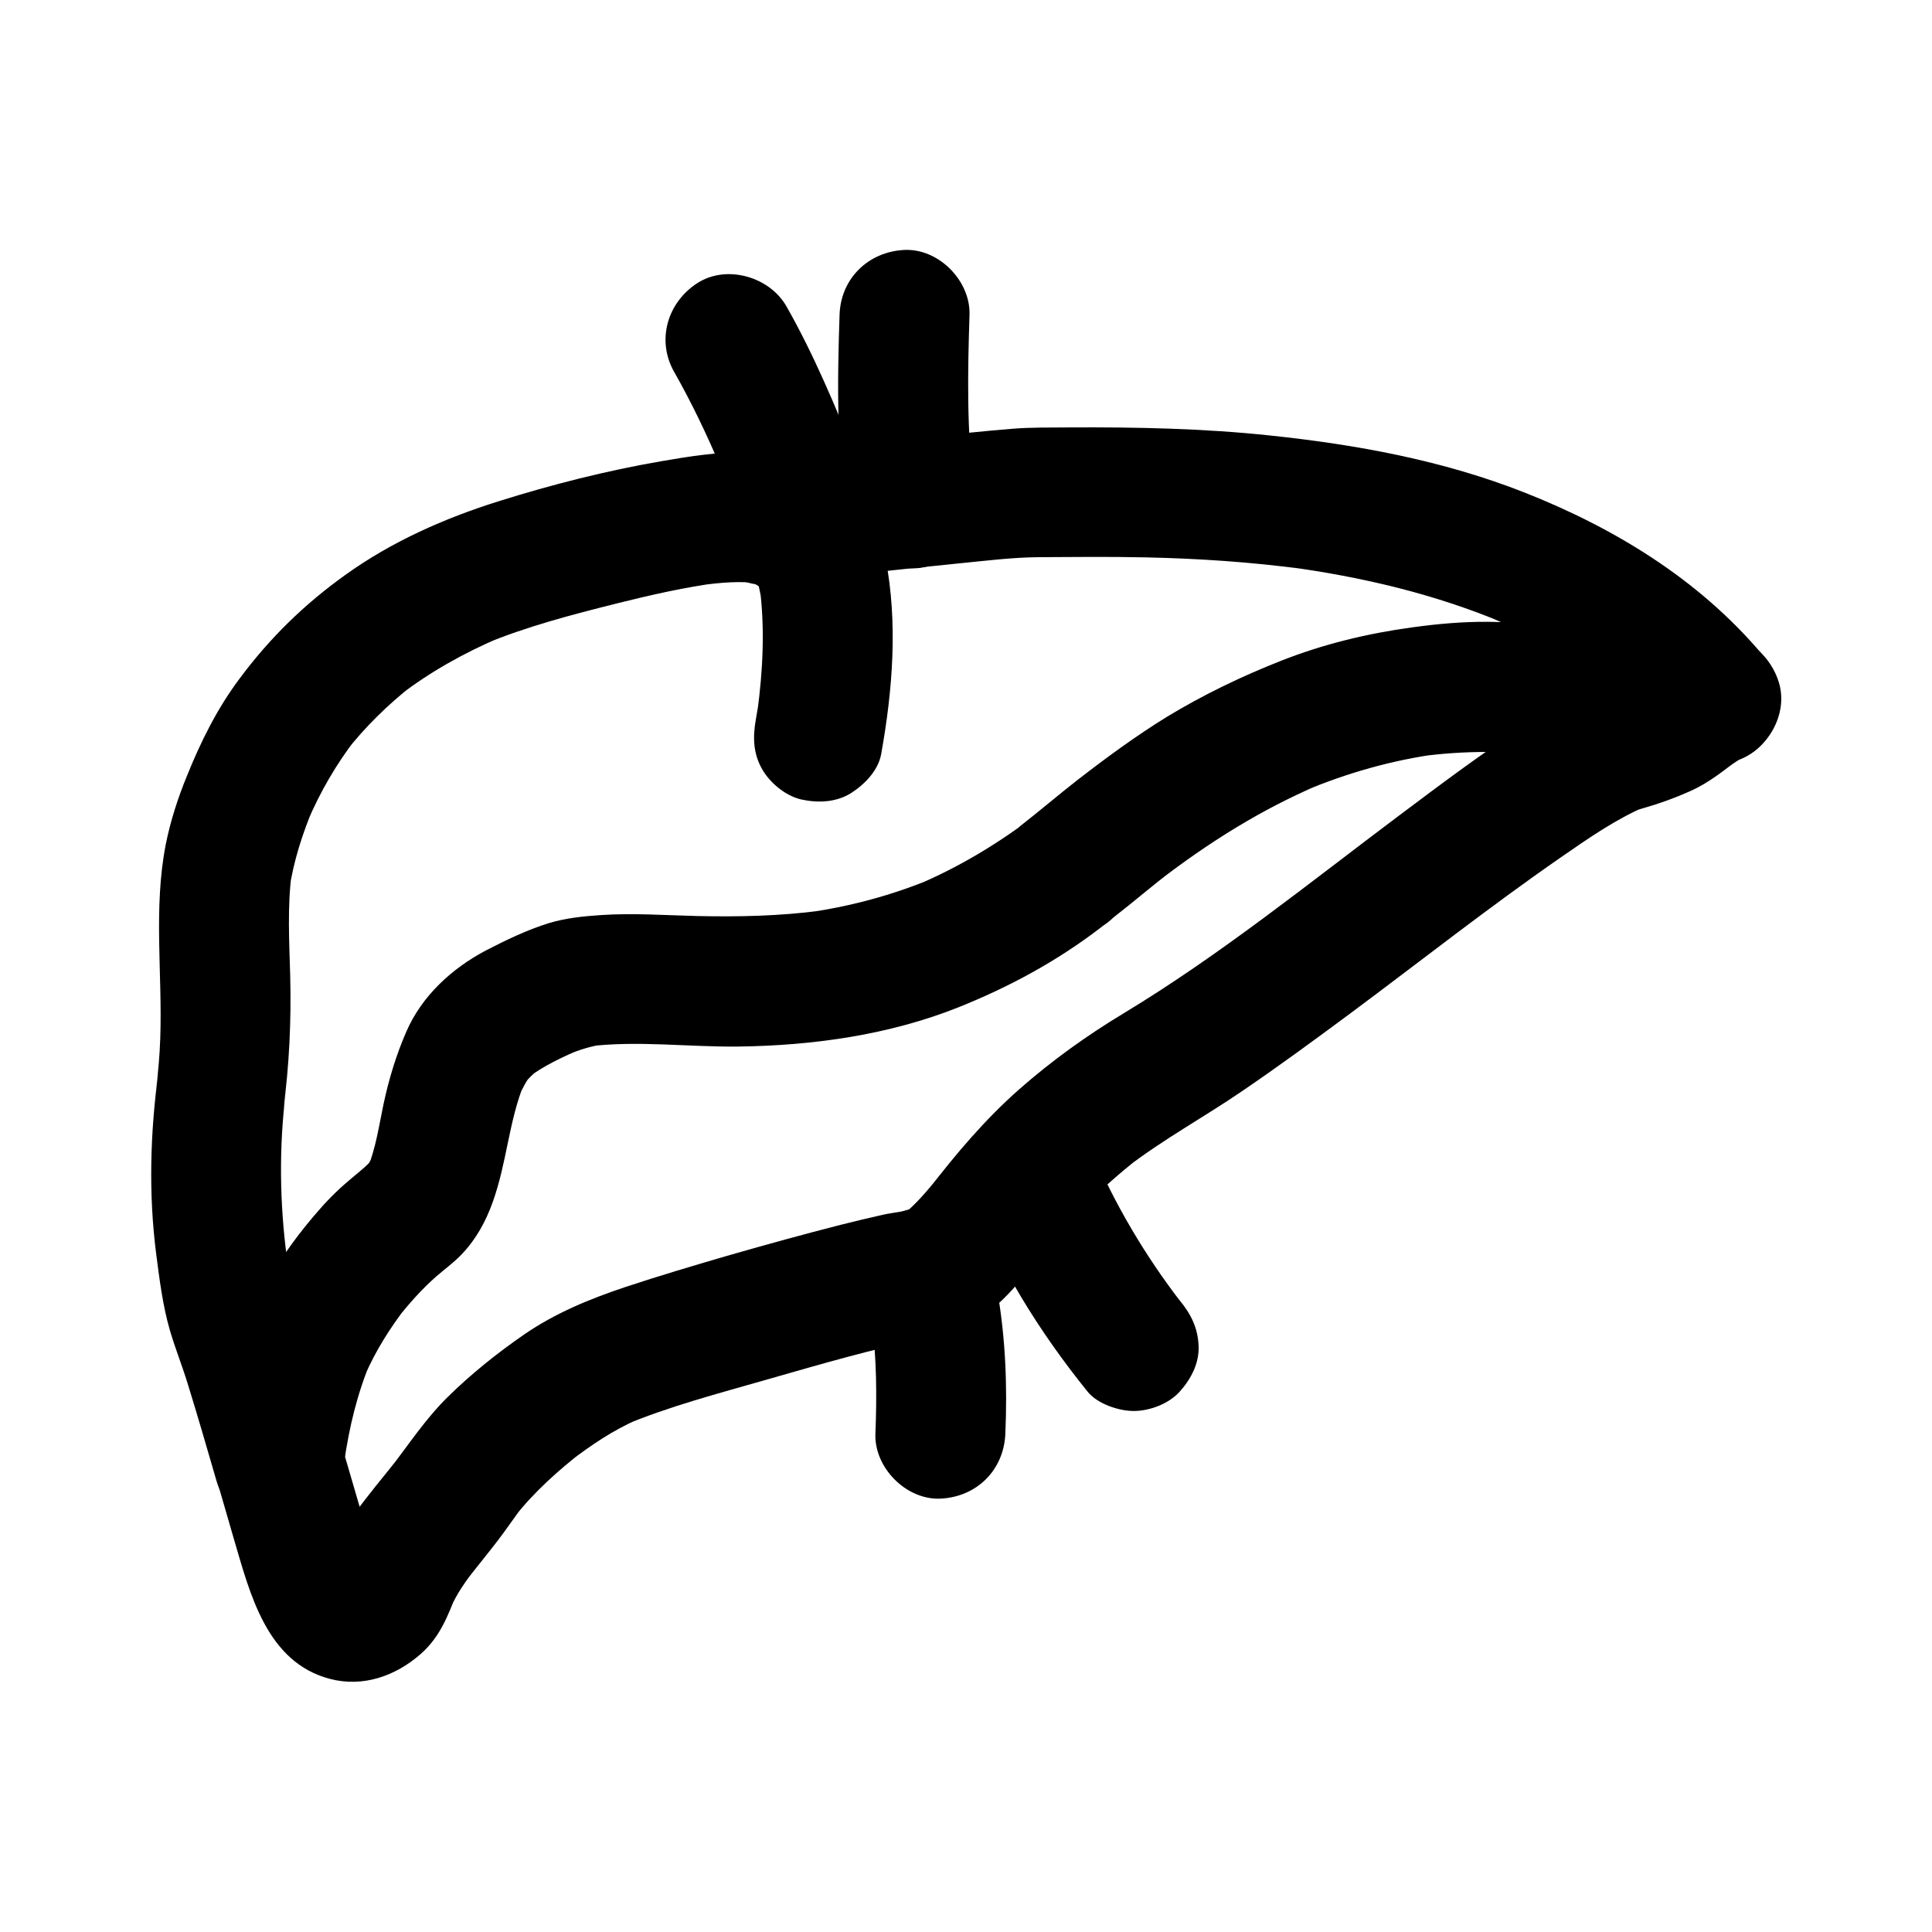
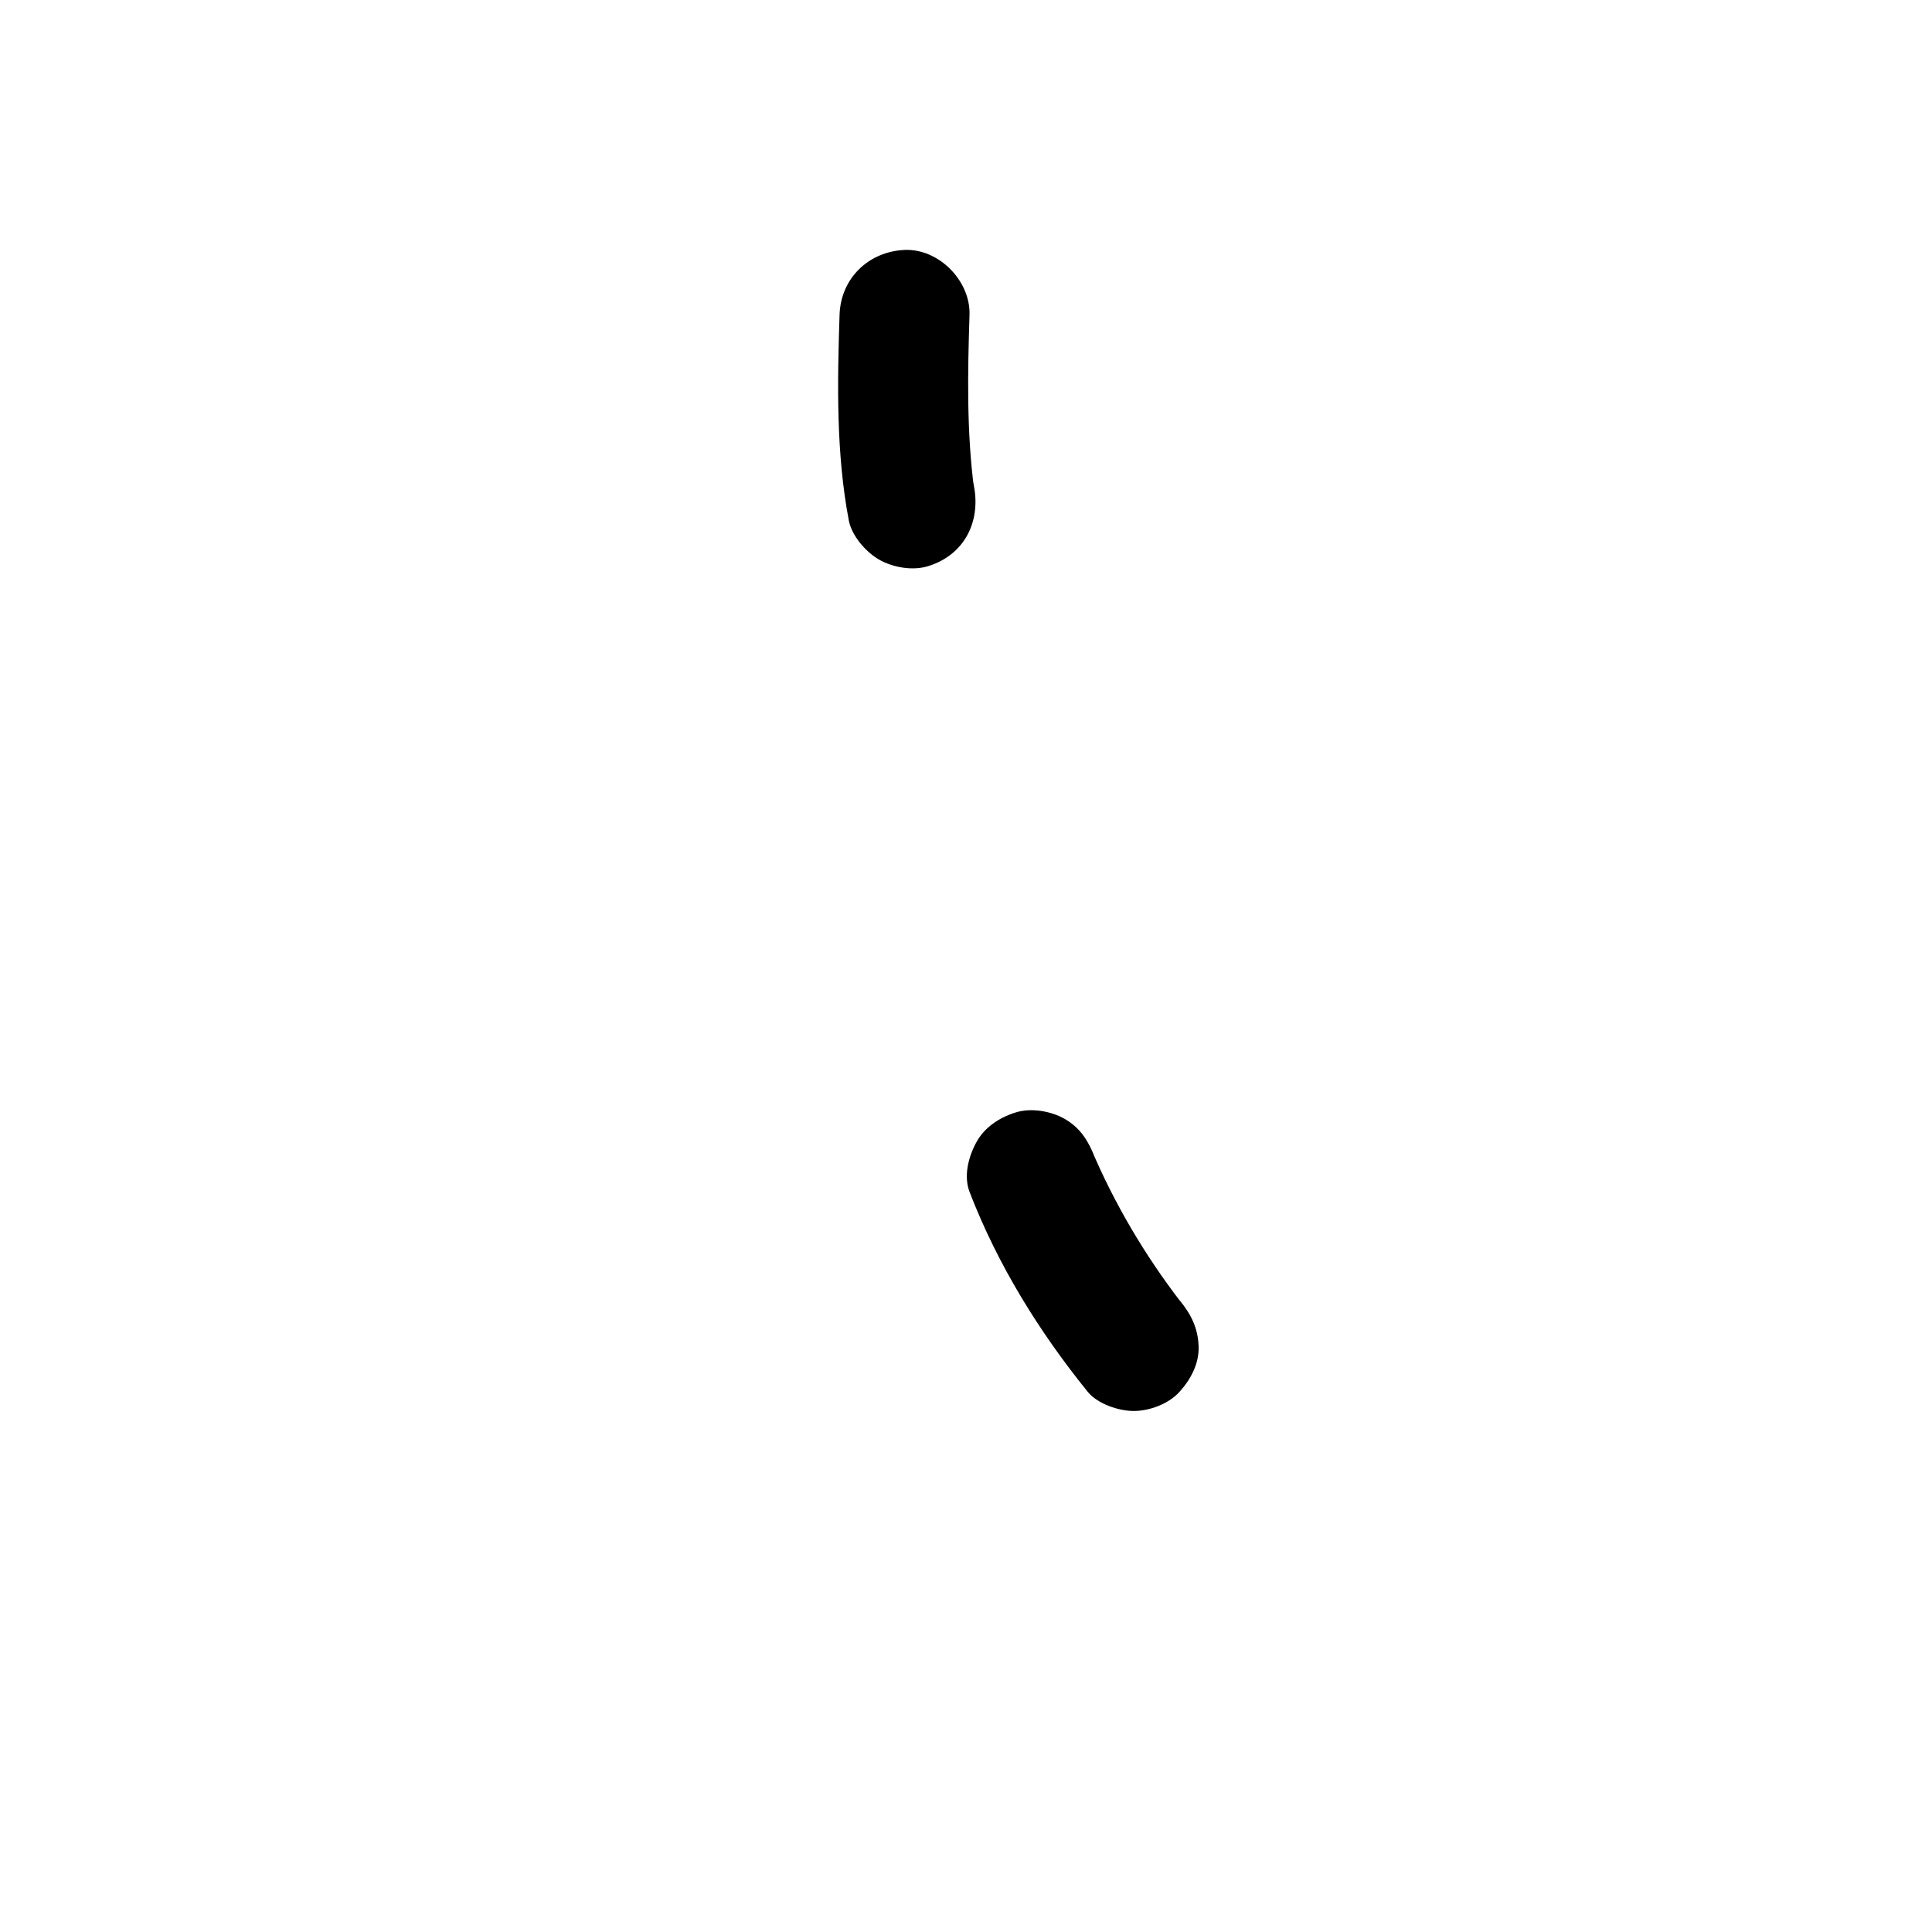
<svg xmlns="http://www.w3.org/2000/svg" fill="#000000" width="800px" height="800px" version="1.1" viewBox="144 144 512 512">
  <g>
-     <path d="m346.81 298.84c17.172-1.918 34.391-3.836 51.562-5.559 6.988-0.688 13.973-1.574 21.008-1.625 9.348-0.051 18.746-0.148 28.094 0.051 14.07 0.297 28.094 1.23 42.016 3.102-1.523-0.195-3.051-0.395-4.574-0.641 19.777 2.656 39.312 7.231 57.762 15.008-1.379-0.59-2.754-1.18-4.133-1.723 11.66 4.969 22.73 11.168 32.766 18.895-1.18-0.887-2.312-1.77-3.492-2.707 6.789 5.266 13.039 11.219 18.598 17.762 2.707 3.199 8.117 5.066 12.152 5.066 4.231 0 9.25-1.871 12.152-5.066 3-3.297 5.266-7.578 5.066-12.152-0.195-4.773-1.969-8.512-5.066-12.152-16.727-19.68-38.965-33.211-62.781-42.605-21.598-8.512-44.574-12.695-67.551-15.105-17.664-1.871-35.426-2.215-53.137-2.117-4.969 0.051-9.938-0.051-14.859 0.344-7.379 0.59-14.711 1.379-22.043 2.164-14.27 1.477-28.535 3.051-42.805 4.676-0.246 0.051-0.543 0.051-0.789 0.098-4.723 0.543-8.707 1.574-12.152 5.066-3 3-5.215 7.871-5.066 12.152 0.195 4.477 1.672 9.055 5.066 12.152 3.156 2.801 7.731 5.457 12.207 4.918z" />
-     <path d="m234.64 527.28c-3.148-10.773-6.148-21.648-9.742-32.273-1.082-3.148-2.262-6.199-3.102-9.398-1.082-4.231-1.82-8.512-2.41-12.84 0.195 1.523 0.395 3.051 0.641 4.574-1.918-14.516-2.117-29.324-0.297-43.836-0.195 1.523-0.395 3.051-0.641 4.574 1.574-11.855 2.117-23.469 1.82-35.426-0.246-9.102-0.789-18.254 0.395-27.355-0.195 1.523-0.395 3.051-0.641 4.574 1.082-7.578 3.543-15.105 6.496-22.141-0.59 1.379-1.18 2.754-1.723 4.133 3.344-7.922 7.676-15.352 12.891-22.141-0.887 1.18-1.77 2.312-2.707 3.492 5.164-6.594 11.121-12.449 17.711-17.613-1.18 0.887-2.312 1.77-3.492 2.707 8.117-6.25 17.023-11.219 26.422-15.254-1.379 0.59-2.754 1.18-4.133 1.723 11.414-4.773 23.418-7.871 35.375-10.875 8.855-2.215 17.762-4.231 26.812-5.461-1.523 0.195-3.051 0.395-4.574 0.641 5.117-0.688 10.332-1.18 15.449-0.492-1.523-0.195-3.051-0.395-4.574-0.641 1.871 0.246 3.691 0.688 5.461 1.426-1.379-0.59-2.754-1.18-4.133-1.723 2.902 1.23 5.312 3.297 7.824 5.164-1.18-0.887-2.312-1.77-3.492-2.707 0.297 0.246 0.543 0.543 0.789 0.836-0.887-1.18-1.77-2.312-2.707-3.492 0.492 0.688 0.887 1.379 1.23 2.164-0.59-1.379-1.18-2.754-1.723-4.133 1.082 2.656 1.625 5.512 2.066 8.363-0.195-1.523-0.395-3.051-0.641-4.574 1.477 11.07 0.887 22.434-0.59 33.457 0.195-1.523 0.395-3.051 0.641-4.574-0.297 2.164-0.641 4.328-1.031 6.496-0.836 4.676-0.738 9.055 1.723 13.285 2.066 3.59 6.199 6.988 10.281 7.922 4.43 0.984 9.348 0.789 13.285-1.723 3.59-2.312 7.133-5.953 7.922-10.281 3.051-17.023 4.477-34.883 1.133-52.004-0.688-3.492-1.918-6.938-3.543-10.137-2.016-3.938-4.922-6.394-8.363-8.953-1.18-0.887-2.312-1.77-3.492-2.609-12.594-9.004-29.766-6.394-43.938-3.938-14.562 2.508-29.125 6.199-43.199 10.629-14.27 4.477-28.289 10.676-40.492 19.434-11.02 7.871-20.172 16.828-28.242 27.699-5.902 7.922-10.184 16.582-13.875 25.73-2.363 5.758-4.328 11.855-5.559 17.957-3.344 17.023-0.887 34.242-1.477 51.414-0.148 4.574-0.543 9.102-1.133 13.578 0.195-1.523 0.395-3.051 0.641-4.574-2.164 16.039-2.656 32.078-0.59 48.215 0.887 6.789 1.723 13.676 3.641 20.27 1.379 4.723 3.246 9.348 4.676 14.023 2.656 8.562 5.164 17.219 7.676 25.879 2.508 8.66 12.25 14.906 21.207 12.004 8.801-2.844 14.703-11.949 12.047-21.195z" />
-     <path d="m439.11 387.11c5.215-4.035 10.234-8.363 15.5-12.398-1.18 0.887-2.312 1.77-3.492 2.707 13.086-10.086 27.109-18.895 42.312-25.387-1.379 0.59-2.754 1.18-4.133 1.723 11.512-4.871 23.617-8.316 36.016-9.988-1.523 0.195-3.051 0.395-4.574 0.641 11.465-1.523 23.027-1.477 34.488-0.051-1.523-0.195-3.051-0.395-4.574-0.641 10.773 1.426 21.598 3.102 32.52 3.445 2.754 0.098 5.559 0.051 8.316-0.098 3.836-0.246 8.215-0.297 11.855-1.23 8.707-2.262 14.859-12.449 12.004-21.207-2.902-9.004-11.855-14.414-21.207-12.004-5.707 1.477-10.281 5.559-14.762 9.102 1.18-0.887 2.312-1.77 3.492-2.707-2.656 2.066-5.512 3.738-8.609 5.066 1.379-0.59 2.754-1.18 4.133-1.723-3.051 1.277-6.297 1.969-9.398 3.051-3 1.031-5.953 2.363-8.855 3.789-4.328 2.117-8.414 4.676-12.449 7.332-11.367 7.379-22.188 15.547-33.012 23.664-23.863 17.91-47.332 36.898-72.914 52.348-9.789 5.902-19.039 12.547-27.652 20.121-9.102 8.02-16.777 17.121-24.156 26.715 0.887-1.18 1.77-2.312 2.707-3.492-2.953 3.738-6.051 7.43-9.84 10.383 1.18-0.887 2.312-1.77 3.492-2.707-1.18 0.887-2.41 1.672-3.738 2.262 1.379-0.59 2.754-1.18 4.133-1.723-2.656 0.984-5.758 1.18-8.512 1.77-3.789 0.836-7.578 1.77-11.367 2.707-9.84 2.508-19.633 5.215-29.422 8.02-9.297 2.707-18.598 5.461-27.797 8.512-9.398 3.148-18.5 6.887-26.715 12.547-7.133 4.922-14.023 10.43-20.223 16.531-5.902 5.805-10.383 12.645-15.398 19.141 0.887-1.18 1.77-2.312 2.707-3.492-4.082 5.215-8.414 10.234-12.25 15.645-3.199 4.477-4.969 9.398-7.035 14.465 0.59-1.379 1.18-2.754 1.723-4.133-0.543 1.23-1.23 2.363-2.016 3.445 0.887-1.18 1.77-2.312 2.707-3.492-0.789 0.984-1.625 1.82-2.609 2.559 1.18-0.887 2.312-1.77 3.492-2.707-0.688 0.492-1.379 0.887-2.117 1.277 1.379-0.59 2.754-1.18 4.133-1.723-0.738 0.297-1.477 0.543-2.262 0.641 1.523-0.195 3.051-0.395 4.574-0.641-0.59 0.051-1.133 0.051-1.672 0 1.523 0.195 3.051 0.395 4.574 0.641-0.738-0.098-1.379-0.297-2.066-0.59 1.379 0.59 2.754 1.18 4.133 1.723-0.59-0.297-1.18-0.641-1.723-1.031 1.18 0.887 2.312 1.77 3.492 2.707-0.887-0.688-1.625-1.477-2.363-2.363 0.887 1.18 1.77 2.312 2.707 3.492-1.277-1.723-2.262-3.59-3.102-5.559 0.59 1.379 1.18 2.754 1.723 4.133-1.918-4.773-3.199-9.891-4.676-14.859-1.574-5.41-3.148-10.773-4.723-16.188 0.195 1.523 0.395 3.051 0.641 4.574 0.148-1.625 0.344-3.246 0.59-4.871-0.195 1.523-0.395 3.051-0.641 4.574 1.277-9.25 3.492-18.402 7.133-27.012-0.59 1.379-1.18 2.754-1.723 4.133 2.902-6.742 6.789-12.84 11.266-18.648-0.887 1.18-1.77 2.312-2.707 3.492 3.148-3.984 6.496-7.773 10.332-11.168 2.262-1.969 4.723-3.738 6.789-5.902 7.871-8.215 10.086-18.941 12.301-29.719 1.133-5.41 2.312-10.875 4.477-15.988-0.59 1.379-1.18 2.754-1.723 4.133 0.984-2.363 2.215-4.574 3.789-6.641-0.887 1.18-1.77 2.312-2.707 3.492 1.379-1.723 2.902-3.246 4.676-4.625-1.18 0.887-2.312 1.77-3.492 2.707 4.477-3.445 9.645-5.805 14.809-7.969-1.379 0.59-2.754 1.18-4.133 1.723 3.246-1.379 6.394-2.363 9.891-2.856-1.523 0.195-3.051 0.395-4.574 0.641 13.188-1.672 26.715 0.148 39.949 0 19.828-0.246 40-3.051 58.5-10.43 13.48-5.41 26.027-12.203 37.59-21.059 3.738-2.856 6.594-5.559 7.922-10.281 1.133-4.133 0.641-9.594-1.723-13.285-2.363-3.691-5.902-6.938-10.281-7.922-4.184-0.934-9.691-1.031-13.285 1.723-9.645 7.379-20.074 13.676-31.242 18.402 1.379-0.59 2.754-1.18 4.133-1.723-10.973 4.574-22.484 7.625-34.242 9.199 1.523-0.195 3.051-0.395 4.574-0.641-10.824 1.426-21.797 1.672-32.719 1.426-8.512-0.195-17.121-0.836-25.633-0.246-4.527 0.297-9.297 0.789-13.676 2.117-5.707 1.77-11.367 4.477-16.68 7.231-9.055 4.773-17.023 12.055-21.156 21.598-2.707 6.25-4.574 12.449-6.004 19.09-1.23 5.856-2.066 11.855-4.379 17.418 0.59-1.379 1.18-2.754 1.723-4.133-0.641 1.477-1.426 2.902-2.41 4.184 0.887-1.18 1.77-2.312 2.707-3.492-1.672 2.117-3.738 3.738-5.805 5.461-3.102 2.559-6.004 5.312-8.66 8.363-10.629 12.004-18.598 25.387-23.125 40.836-2.117 7.133-3.246 14.414-4.231 21.746-0.195 1.379-0.395 2.805-0.492 4.231-0.246 3.102 0.738 5.953 1.574 8.855 1.133 3.887 2.262 7.824 3.394 11.711 4.281 14.516 8.66 32.766 25.484 37.195 8.809 2.312 17.465-0.789 24.109-6.641 5.117-4.527 7.184-10.137 9.594-16.285-0.59 1.379-1.18 2.754-1.723 4.133 1.625-3.789 4.035-7.133 6.496-10.332-0.887 1.18-1.77 2.312-2.707 3.492 2.856-3.641 5.758-7.184 8.562-10.824 2.508-3.246 4.773-6.691 7.281-9.938-0.887 1.18-1.77 2.312-2.707 3.492 5.215-6.641 11.609-12.348 18.254-17.516-1.18 0.887-2.312 1.77-3.492 2.707 5.559-4.231 11.465-8.266 17.91-11.02-1.379 0.59-2.754 1.18-4.133 1.723 12.449-5.266 25.828-8.707 38.82-12.449 13.922-3.984 27.898-8.07 42.117-10.922 4.281-0.887 7.969-1.574 11.957-3.938 7.922-4.723 13.48-12.102 18.992-19.285-0.887 1.18-1.77 2.312-2.707 3.492 8.168-10.527 17.562-19.977 28.043-28.141-1.18 0.887-2.312 1.77-3.492 2.707 9.645-7.43 20.32-13.234 30.355-20.074 9.789-6.641 19.285-13.629 28.781-20.664 18.598-13.824 36.852-28.242 55.891-41.426 7.184-4.969 14.562-10.137 22.633-13.578-1.379 0.59-2.754 1.18-4.133 1.723 1.082-0.441 2.215-0.887 3.344-1.18 4.281-1.23 8.266-2.656 12.348-4.477 5.117-2.262 9.297-5.707 13.676-9.102-1.18 0.887-2.312 1.77-3.492 2.707 1.625-1.23 3.246-2.312 5.164-3.148-1.379 0.59-2.754 1.18-4.133 1.723 0.051 0 0.098 0 0.098-0.051 8.707-2.262 14.859-12.449 12.004-21.207-2.902-9.004-11.855-14.414-21.207-12.004-0.051 0-0.098 0-0.098 0.051 1.523-0.195 3.051-0.395 4.574-0.641-13.727 1.277-27.059 0.051-40.688-1.77 1.523 0.195 3.051 0.395 4.574 0.641-7.969-1.082-15.891-2.066-23.91-2.117-6.742-0.051-13.43 0.543-20.172 1.477-11.906 1.625-23.52 4.43-34.734 8.855-10.48 4.133-20.613 9.004-30.258 14.859-8.215 5.066-15.988 10.773-23.617 16.68-5.117 3.984-9.988 8.168-15.105 12.152-3.246 2.508-5.066 8.316-5.066 12.152 0 4.231 1.871 9.25 5.066 12.152 3.297 3 7.578 5.266 12.152 5.066 1.523-0.195 3.051-0.395 4.574-0.641 3.16-0.84 5.719-2.316 7.883-4.43z" />
    <path d="m402.11 272.82c-0.246-1.23-0.441-2.461-0.59-3.691 0.195 1.523 0.395 3.051 0.641 4.574-2.016-15.203-1.723-30.898-1.23-46.25 0.297-9.004-8.117-17.613-17.219-17.219-9.594 0.441-16.926 7.578-17.219 17.219-0.59 18.008-0.934 36.754 2.461 54.516 0.789 4.035 4.477 8.266 7.922 10.281 3.691 2.164 9.152 3.102 13.285 1.723 9.391-2.996 13.77-11.656 11.949-21.152z" />
-     <path d="m322.66 242.56c4.574 8.07 8.609 16.48 12.203 24.992-0.59-1.379-1.18-2.754-1.723-4.133 3.691 8.758 7.086 17.91 8.414 27.406-0.195-1.523-0.395-3.051-0.641-4.574 0.051 0.543 0.148 1.082 0.195 1.672 0.492 4.676 1.574 8.707 5.066 12.152 3 3 7.871 5.215 12.152 5.066 4.477-0.195 9.055-1.672 12.152-5.066 2.902-3.148 5.512-7.723 5.066-12.152-1.574-15.203-6.988-29.125-13.234-43-3-6.691-6.25-13.332-9.891-19.73-4.43-7.824-15.793-11.168-23.566-6.199-7.969 5.117-10.969 15.152-6.195 23.566z" />
    <path d="m400.98 459.97c7.43 19.238 18.352 36.898 31.293 52.891 2.609 3.199 8.215 5.066 12.152 5.066 4.231 0 9.25-1.871 12.152-5.066 3-3.297 5.266-7.578 5.066-12.152-0.195-4.82-2.016-8.461-5.066-12.152-0.789-0.984-1.574-1.969-2.312-2.953 0.887 1.18 1.77 2.312 2.707 3.492-9.543-12.398-17.664-26.125-23.762-40.539 0.59 1.379 1.18 2.754 1.723 4.133-0.246-0.59-0.492-1.23-0.738-1.82-1.672-4.328-3.789-7.871-7.922-10.281-3.691-2.164-9.152-3.102-13.285-1.723-4.184 1.328-8.168 3.938-10.281 7.922-2.074 3.789-3.402 8.953-1.727 13.184z" />
-     <path d="m374.37 489.89c0.051 0.098 0.051 0.148 0.098 0.246-0.59-1.379-1.18-2.754-1.723-4.133 1.672 4.035 2.363 8.562 2.953 12.891-0.195-1.523-0.395-3.051-0.641-4.574 1.277 9.789 1.328 19.73 0.934 29.617-0.344 9.004 8.168 17.613 17.219 17.219 9.645-0.441 16.828-7.578 17.219-17.219 0.543-12.645 0.051-25.289-2.117-37.785-0.836-4.773-2.164-9.199-4.231-13.629-1.77-3.691-6.445-6.84-10.281-7.922-4.133-1.133-9.594-0.641-13.285 1.723-3.691 2.363-6.938 5.902-7.922 10.281-1.027 4.773-0.293 8.906 1.777 13.285z" />
  </g>
</svg>